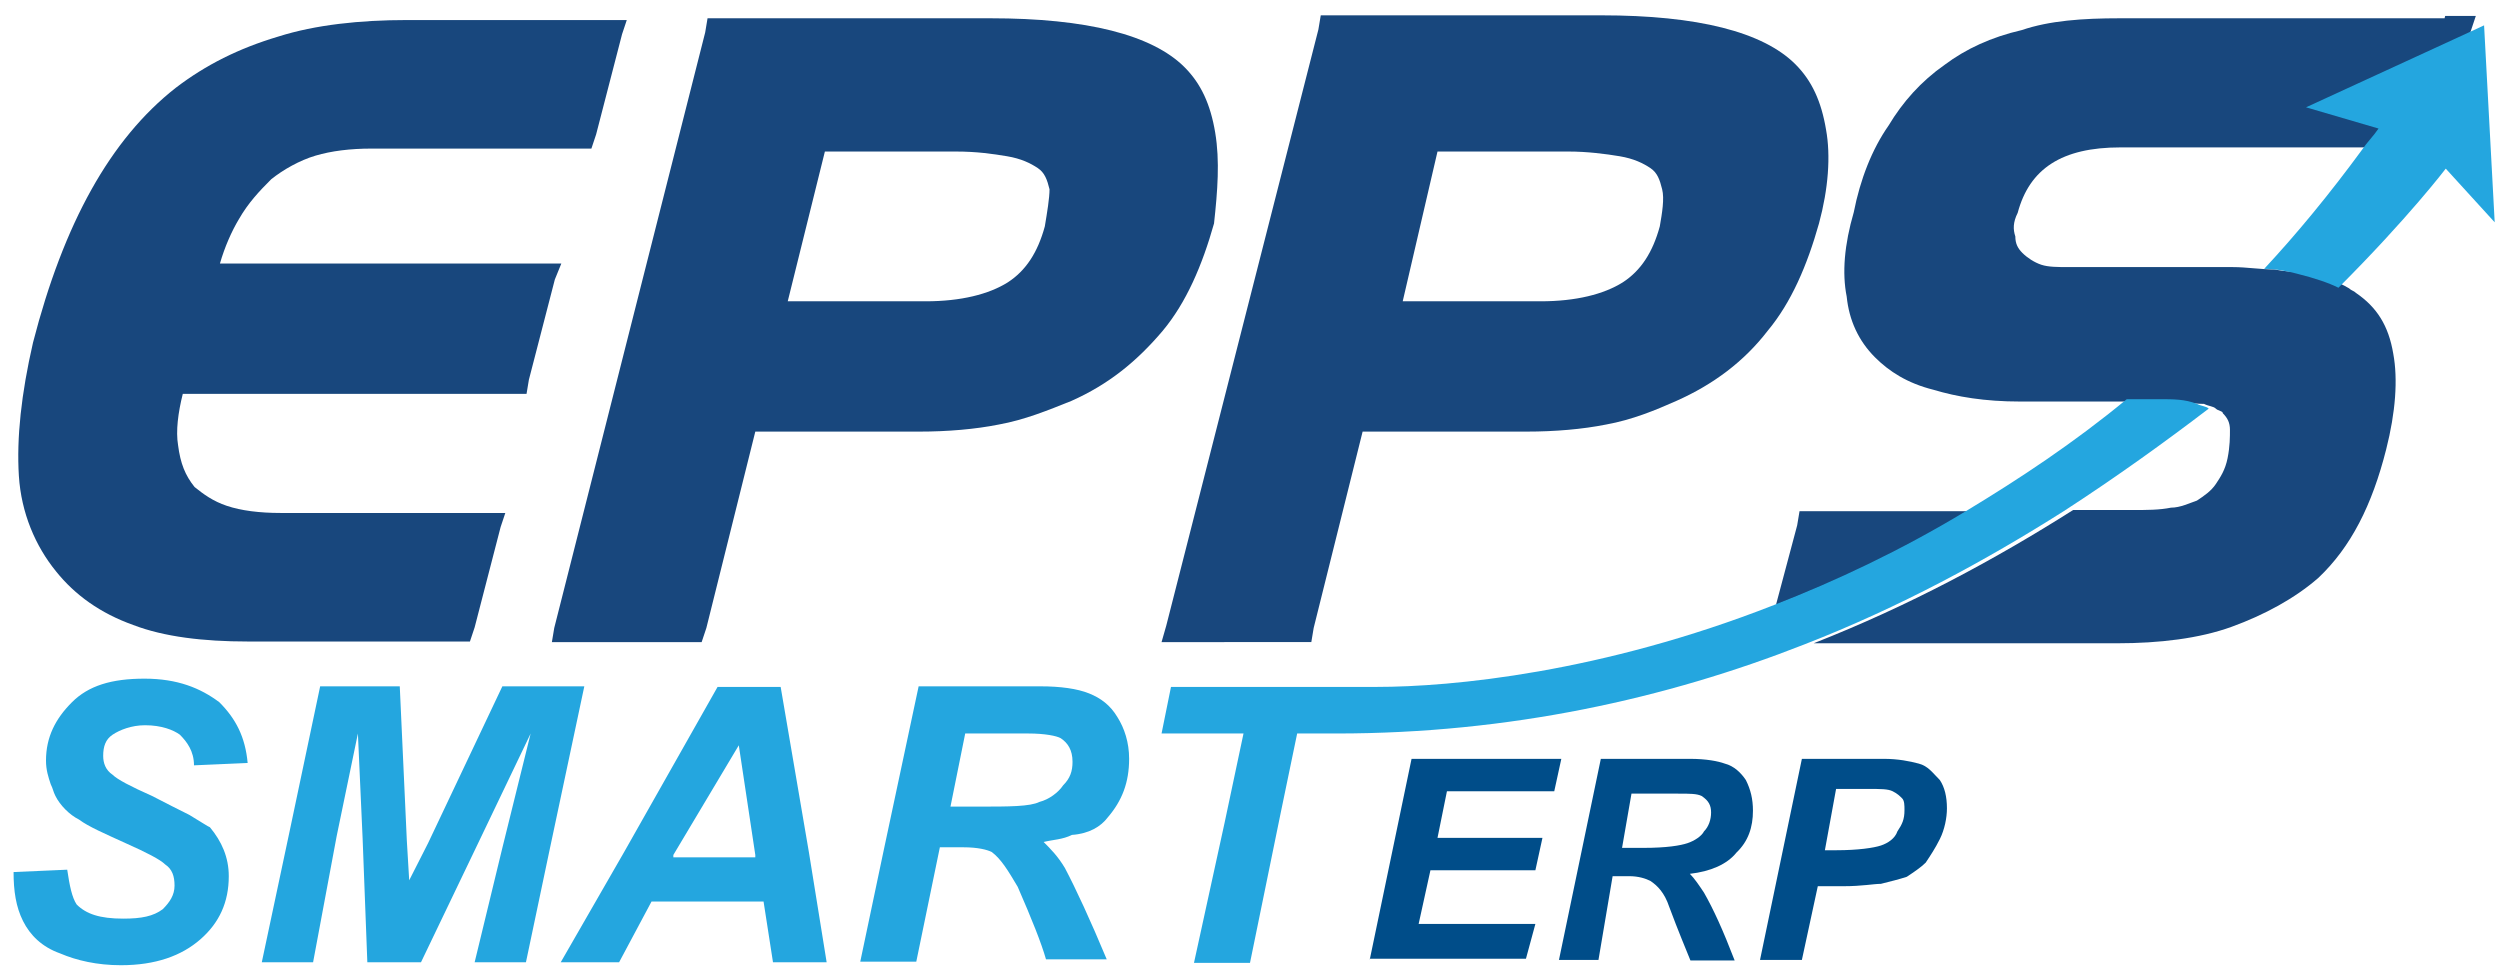
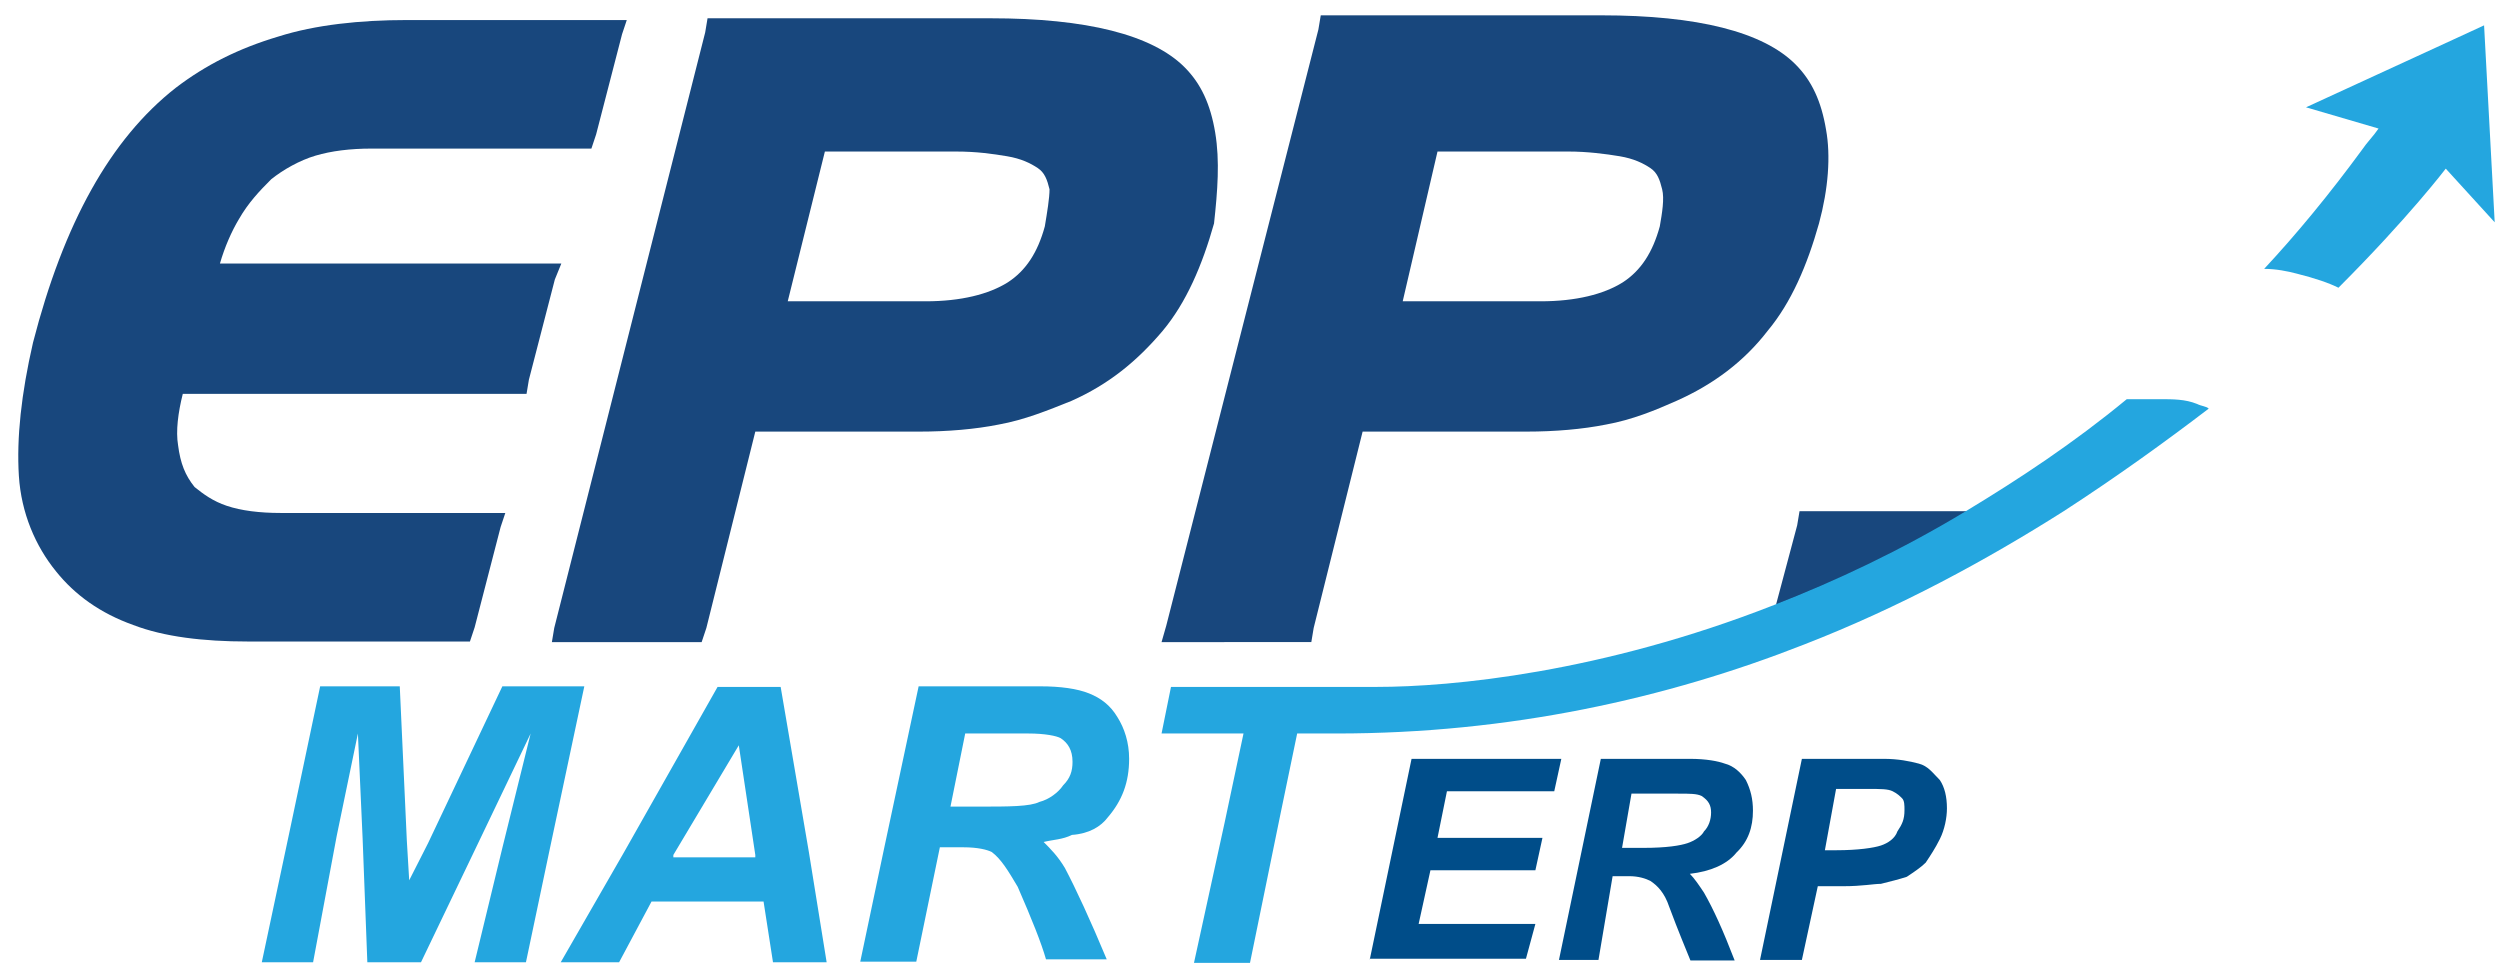
<svg xmlns="http://www.w3.org/2000/svg" version="1.1" id="Layer_1" x="0px" y="0px" viewBox="44 174.2 424 164.8" enable-background="new 44 174.2 424 164.8" xml:space="preserve">
  <g>
    <g>
      <path fill="none" d="M172.4,319.2L172.4,319.2c-1.6-0.4-3.2-0.4-5.2-0.4c-2.8,0-5.9,0-8.7,0l-0.4,0.4H172.4z" />
-       <path fill="#24A6DF" d="M76.1,312.4c-1.6-0.8-4-2-6.3-3.2c-3.6-1.6-5.9-2.8-6.7-3.6c-1.2-0.8-1.6-2-1.6-3.2c0-1.6,0.4-2.8,1.6-3.6    c1.2-0.8,3.2-1.6,5.5-1.6c2.8,0,4.8,0.8,5.9,1.6c1.2,1.2,2.4,2.8,2.4,5.2l9.1-0.4c-0.4-4.4-2-7.5-4.8-10.3c-3.2-2.4-7.1-4-12.7-4    s-9.5,1.2-12.3,4s-4.4,5.9-4.4,9.9c0,1.6,0.4,2.8,0.8,4c0.4,0.8,0.4,1.2,0.8,2c0.8,1.6,2.4,3.2,4,4c1.6,1.2,4.4,2.4,7.9,4    c3.6,1.6,5.9,2.8,6.7,3.6c1.2,0.8,1.6,2,1.6,3.6s-0.8,2.8-2,4c-1.6,1.2-3.6,1.6-6.7,1.6c-4,0-6.3-0.8-7.9-2.4    c-0.8-1.2-1.2-3.2-1.6-5.9l-9.1,0.4c0,3.2,0.4,5.9,1.6,8.3s3.2,4.4,6.3,5.5c2.8,1.2,6.3,2,10.3,2c5.9,0,10.3-1.6,13.5-4.4    s4.8-6.3,4.8-10.7c0-3.2-1.2-5.9-3.2-8.3C79.3,314.4,78.1,313.6,76.1,312.4z" />
      <polygon fill="#24A6DF" points="129.2,290.6 116.6,317.2 113.4,323.5 113,316.8 111.8,290.6 98.3,290.6 93.2,314.8 88.4,337.4     97.1,337.4 101.1,316 104.7,298.6 105.5,316.4 106.3,337.4 115.4,337.4 124.9,317.6 134,298.6 129.2,318 124.5,337.4 133.2,337.4     137.2,318.4 143.1,290.6   " />
      <path fill="#24A6DF" d="M181.2,318.8l-4.8-28.1h-10.7l-15.9,28.1l-10.7,18.6h9.9l5.5-10.3h19l1.6,10.3h9.1L181.2,318.8z     M158.2,319.2L158.2,319.2l11.1-18.6l2.8,18.6v0.4h-13.9L158.2,319.2L158.2,319.2z" />
      <path fill="#24A6DF" d="M231.9,312.8c2.4-2.8,3.6-5.9,3.6-9.9c0-2.8-0.8-5.2-2-7.1c-1.2-2-2.8-3.2-4.8-4s-4.8-1.2-8.3-1.2h-20.6    l-5.9,27.7l-4,19h9.5l4-19.4h4c2.4,0,4,0.4,4.8,0.8c1.6,1.2,2.8,3.2,4.4,5.9c2.4,5.5,4,9.5,4.8,12.3h10.3    c-2.8-6.7-5.2-11.9-7.1-15.5c-1.2-2-2.4-3.2-3.6-4.4c1.6-0.4,3.2-0.4,4.8-1.2C228.7,315.6,230.7,314.4,231.9,312.8z M207.7,298.6    h10.7c2.8,0,4.8,0.4,5.5,0.8c1.2,0.8,2,2,2,4c0,1.6-0.4,2.8-1.6,4c-0.8,1.2-2.4,2.4-4,2.8c-1.6,0.8-5.2,0.8-10.3,0.8h-4.8    L207.7,298.6z" />
      <path fill="none" d="M383.7,211c-0.4,1.6-0.4,2.8-0.4,4s0.8,2,1.2,2.8l0,0c0.8,0.8,2,1.2,3.2,2c1.2,0.4,3.2,0.4,4.8,0.4h27.7    c2.8,0,5.2,0,7.1,0.4c5.9-6.3,11.5-13.1,16.6-20.2h-43.6C391.2,199.9,385.6,203.5,383.7,211z" />
      <path fill="none" d="M318.3,222.1c3.2-2,5.2-5.2,6.3-9.5c0.8-2.4,0.8-4.8,0.4-6.3c-0.4-1.6-0.8-2.8-2-3.6s-2.8-1.6-5.2-2    c-2.4-0.4-5.2-0.8-8.7-0.8H287l-6.3,25.4h23.8C310.4,225.2,315.1,224.1,318.3,222.1z" />
      <path fill="none" d="M219.6,202.7c-1.2-0.8-2.8-1.6-5.2-2s-5.2-0.8-8.7-0.8h-22.2l-5.9,25.4H201c5.9,0,10.7-1.2,13.9-3.2    s5.2-5.2,6.3-9.5c0.8-2.4,0.8-4.8,0.4-6.3C221.2,204.6,220.8,203.5,219.6,202.7z" />
      <path fill="none" d="M403.9,260.9c2.8,0,4.8-0.4,6.7-0.4c2-0.4,3.2-0.8,4.4-1.2c1.2-0.8,2.4-1.6,3.2-2.8c1.2-1.2,1.6-2.8,2-4.4    c0.4-2,0.4-3.6,0.4-4.8s-0.4-2-1.2-2.8c-0.4-0.4-0.8-0.8-1.2-0.8c-7.1,5.9-15.5,11.9-24.6,17.4h10.3L403.9,260.9L403.9,260.9z" />
      <path fill="#18477D" d="M250.1,196.7c-0.8-4.8-2.4-8.3-5.2-11.1c-5.5-5.5-16.6-8.3-32.9-8.3h-45.6H164l-0.4,2.4l-25.6,101    l-0.4,2.4h2.4h20.6h2.4l0.8-2.4l8.3-33.3h23c0.4,0,0.4,0,0.8,0c0.4,0,0.8,0,1.2,0h2.8c4.8,0,9.5-0.4,13.5-1.2    c4.4-0.8,8.3-2.4,12.3-4c6.3-2.8,11.1-6.7,15.5-11.9c4-4.8,6.7-11.1,8.7-18.2C250.5,206.6,250.9,201.5,250.1,196.7z M221.2,212.6    c-1.2,4.4-3.2,7.5-6.3,9.5c-3.2,2-7.9,3.2-13.9,3.2h-23.4l6.3-25.4h22.2c3.6,0,6.3,0.4,8.7,0.8c2.4,0.4,4,1.2,5.2,2s1.6,2,2,3.6    C222,207.8,221.6,210.2,221.2,212.6z" />
      <g>
        <path fill="#18477D" d="M351.6,260.9h-2.4l-0.4,2.4l-3.6,13.5c10.3-4,21.4-9.1,32.5-15.9H351.6z" />
-         <path fill="#18477D" d="M458.6,177.3h-55.1c-6.3,0-11.9,0.4-16.6,2c-5.2,1.2-9.5,3.2-13.1,5.9c-4,2.8-7.1,6.3-9.5,10.3     c-2.8,4-4.8,9.1-5.9,14.7c-1.6,5.5-2,10.3-1.2,14.3c0.4,4,2,7.5,4.8,10.3c2.4,2.4,5.5,4.4,9.9,5.5c4,1.2,8.7,2,14.7,2H406h5.5     c2.4,0,4.4,0.4,6.3,0.4c0.8,0.4,1.6,0.4,2,0.8c0.4,0.4,1.2,0.4,1.2,0.8c0.8,0.8,1.2,1.6,1.2,2.8s0,2.8-0.4,4.8s-1.2,3.2-2,4.4     c-0.8,1.2-2,2-3.2,2.8c-1.2,0.4-2.8,1.2-4.4,1.2c-2,0.4-4,0.4-6.7,0.4h-9.9c-13.1,8.3-27.7,16.2-44,22.6h51.5     c7.1,0,13.9-0.8,19.4-2.8s10.7-4.8,14.7-8.3c5.5-5.2,9.1-12.3,11.5-21.8c1.6-6.3,2-11.9,1.2-16.2c-0.8-4.8-2.8-7.9-6.3-10.3     c-0.4-0.4-0.8-0.4-1.2-0.8c-2-1.2-4.4-2-7.1-2.4c-1.6-0.4-3.6-0.4-5.5-0.8c-2.4,0-4.8-0.4-7.1-0.4H395c-2,0-3.6,0-4.8-0.4     s-2.4-1.2-3.2-2l0,0c-0.8-0.8-1.2-1.6-1.2-2.8c-0.4-1.2-0.4-2.4,0.4-4c2-7.5,7.5-11.1,17.4-11.1h43.6c0.8-1.2,2-2.4,2.8-3.6     l-12.3-3.6l25-11.5l0.4-1.2l0.8-2.4h-5.2L458.6,177.3L458.6,177.3z" />
      </g>
      <path fill="#18477D" d="M264,283.1h2.4l0.4-2.4l8.3-33.3h23c0,0,0.4,0,0.8,0s0.8,0,1.2,0h2.8c4.8,0,9.5-0.4,13.5-1.2    c4.4-0.8,8.3-2.4,11.9-4c6.3-2.8,11.5-6.7,15.5-11.9c4-4.8,6.7-11.1,8.7-18.2c1.6-5.9,2-11.5,1.2-15.9c-0.8-4.8-2.4-8.3-5.2-11.1    c-5.5-5.5-16.6-8.3-32.9-8.3h-45.2H268l-0.4,2.4l-25.8,101.1l-0.8,2.8h2.4H264z M287.8,199.9H310c3.2,0,6.3,0.4,8.7,0.8    c2.4,0.4,4,1.2,5.2,2s1.6,2,2,3.6s0,4-0.4,6.3c-1.2,4.4-3.2,7.5-6.3,9.5c-3.2,2-7.9,3.2-13.9,3.2h-23.4L287.8,199.9z" />
      <path fill="#18477D" d="M139.2,218.9h-2.4H81.3c0.8-2.8,2-5.5,3.2-7.5c1.6-2.8,3.5-4.8,5.5-6.8c2-1.6,4.8-3.2,7.5-4    s5.9-1.2,9.5-1.2h34.9h2.4l0.8-2.4l4.4-17l0.8-2.4h-2.4H113c-7.9,0-15.5,0.8-21.8,2.8c-6.7,2-12.3,4.8-17.4,8.7    c-11.1,8.7-19,23-24.2,43.2c-2,8.7-2.8,16.2-2.4,22.6c0.4,6.3,2.8,11.9,6.3,16.2c3.2,4,7.5,7.1,13.1,9.1c5.2,2,11.9,2.8,19.4,2.8    h35.3h2.4l0.8-2.4l4.4-17l0.8-2.4h-3.6H91.6c-3.6,0-6.7-0.4-9.1-1.2c-2.4-0.8-4-2-5.5-3.2c-1.6-2-2.4-4-2.8-7.1    c-0.4-2.4,0-5.5,0.8-8.7h55.9h2.4l0.4-2.4l4.4-17L139.2,218.9z" />
      <g>
        <path fill="#24A6DF" d="M410.2,241.9h-5.5c-9.1,7.5-18.2,13.5-27.3,19c-11.1,6.7-22.2,11.9-32.5,15.9     c-29.3,11.5-54.7,13.9-67.4,13.9c-8.7,0-34.9,0-34.9,0l-1.6,7.9h13.9l-3.2,15.1l-5.2,23.8h9.5l5.2-25.4l2.8-13.5c0,0,5.2,0,6.7,0     c29.3,0,55.9-5.9,79.3-15.1c16.2-6.3,30.9-14.3,44-22.6c9.1-5.9,17.4-11.9,24.6-17.4c-0.4-0.4-1.2-0.4-2-0.8     C414.6,241.9,412.6,241.9,410.2,241.9z" />
        <path fill="#24A6DF" d="M465.3,178.5l-5.2,2.4l-25,11.5l12.3,3.6c-0.8,1.2-2,2.4-2.8,3.6c-5.5,7.5-11.1,14.3-16.6,20.2     c2,0,4,0.4,5.5,0.8c3.2,0.8,5.5,1.6,7.1,2.4c11.9-11.9,18.2-20.2,18.2-20.2l8.3,9.1L465.3,178.5z" />
      </g>
    </g>
    <g>
      <g>
        <path fill="#004D89" d="M276.3,337l7.1-34.1h25.4l-1.2,5.5h-18.2l-1.6,7.9h17.8l-1.2,5.5h-17.8l-2,9.1h19.8l-1.6,5.9h-26.5V337z" />
        <path fill="#004D89" d="M315.1,337h-6.7l7.1-34.1h15.1c2.8,0,4.8,0.4,5.9,0.8c1.6,0.4,2.8,1.6,3.6,2.8c0.8,1.6,1.2,3.2,1.2,5.2     c0,2.8-0.8,5.2-2.8,7.1c-1.6,2-4.4,3.2-7.9,3.6c0.8,0.8,1.6,2,2.4,3.2c1.6,2.8,3.2,6.3,5.2,11.5h-7.5c-0.8-2-2-4.8-3.6-9.1     c-0.8-2.4-2-3.6-3.2-4.4c-0.8-0.4-2-0.8-3.6-0.8h-2.8L315.1,337z M319.1,318h3.6c4,0,6.3-0.4,7.5-0.8s2.4-1.2,2.8-2     c0.8-0.8,1.2-2,1.2-3.2s-0.4-2-1.6-2.8c-0.8-0.4-2-0.4-4-0.4h-7.9L319.1,318z" />
        <path fill="#004D89" d="M349.6,337h-7.1l7.1-34.1h13.9c2.4,0,4.4,0.4,5.9,0.8c1.6,0.4,2.4,1.6,3.6,2.8c0.8,1.2,1.2,2.8,1.2,4.8     c0,1.6-0.4,3.6-1.2,5.2c-0.8,1.6-1.6,2.8-2.4,4c-0.8,0.8-2,1.6-3.2,2.4c-1.2,0.4-2.8,0.8-4.4,1.2c-1.2,0-3.2,0.4-6.3,0.4h-4.4     L349.6,337z M353.5,318.4h2c3.6,0,6.3-0.4,7.5-0.8s2.4-1.2,2.8-2.4c0.8-1.2,1.2-2,1.2-3.6c0-0.8,0-1.6-0.4-2s-0.8-0.8-1.6-1.2     c-0.8-0.4-2-0.4-4.4-0.4h-5.2L353.5,318.4z" />
      </g>
    </g>
  </g>
</svg>